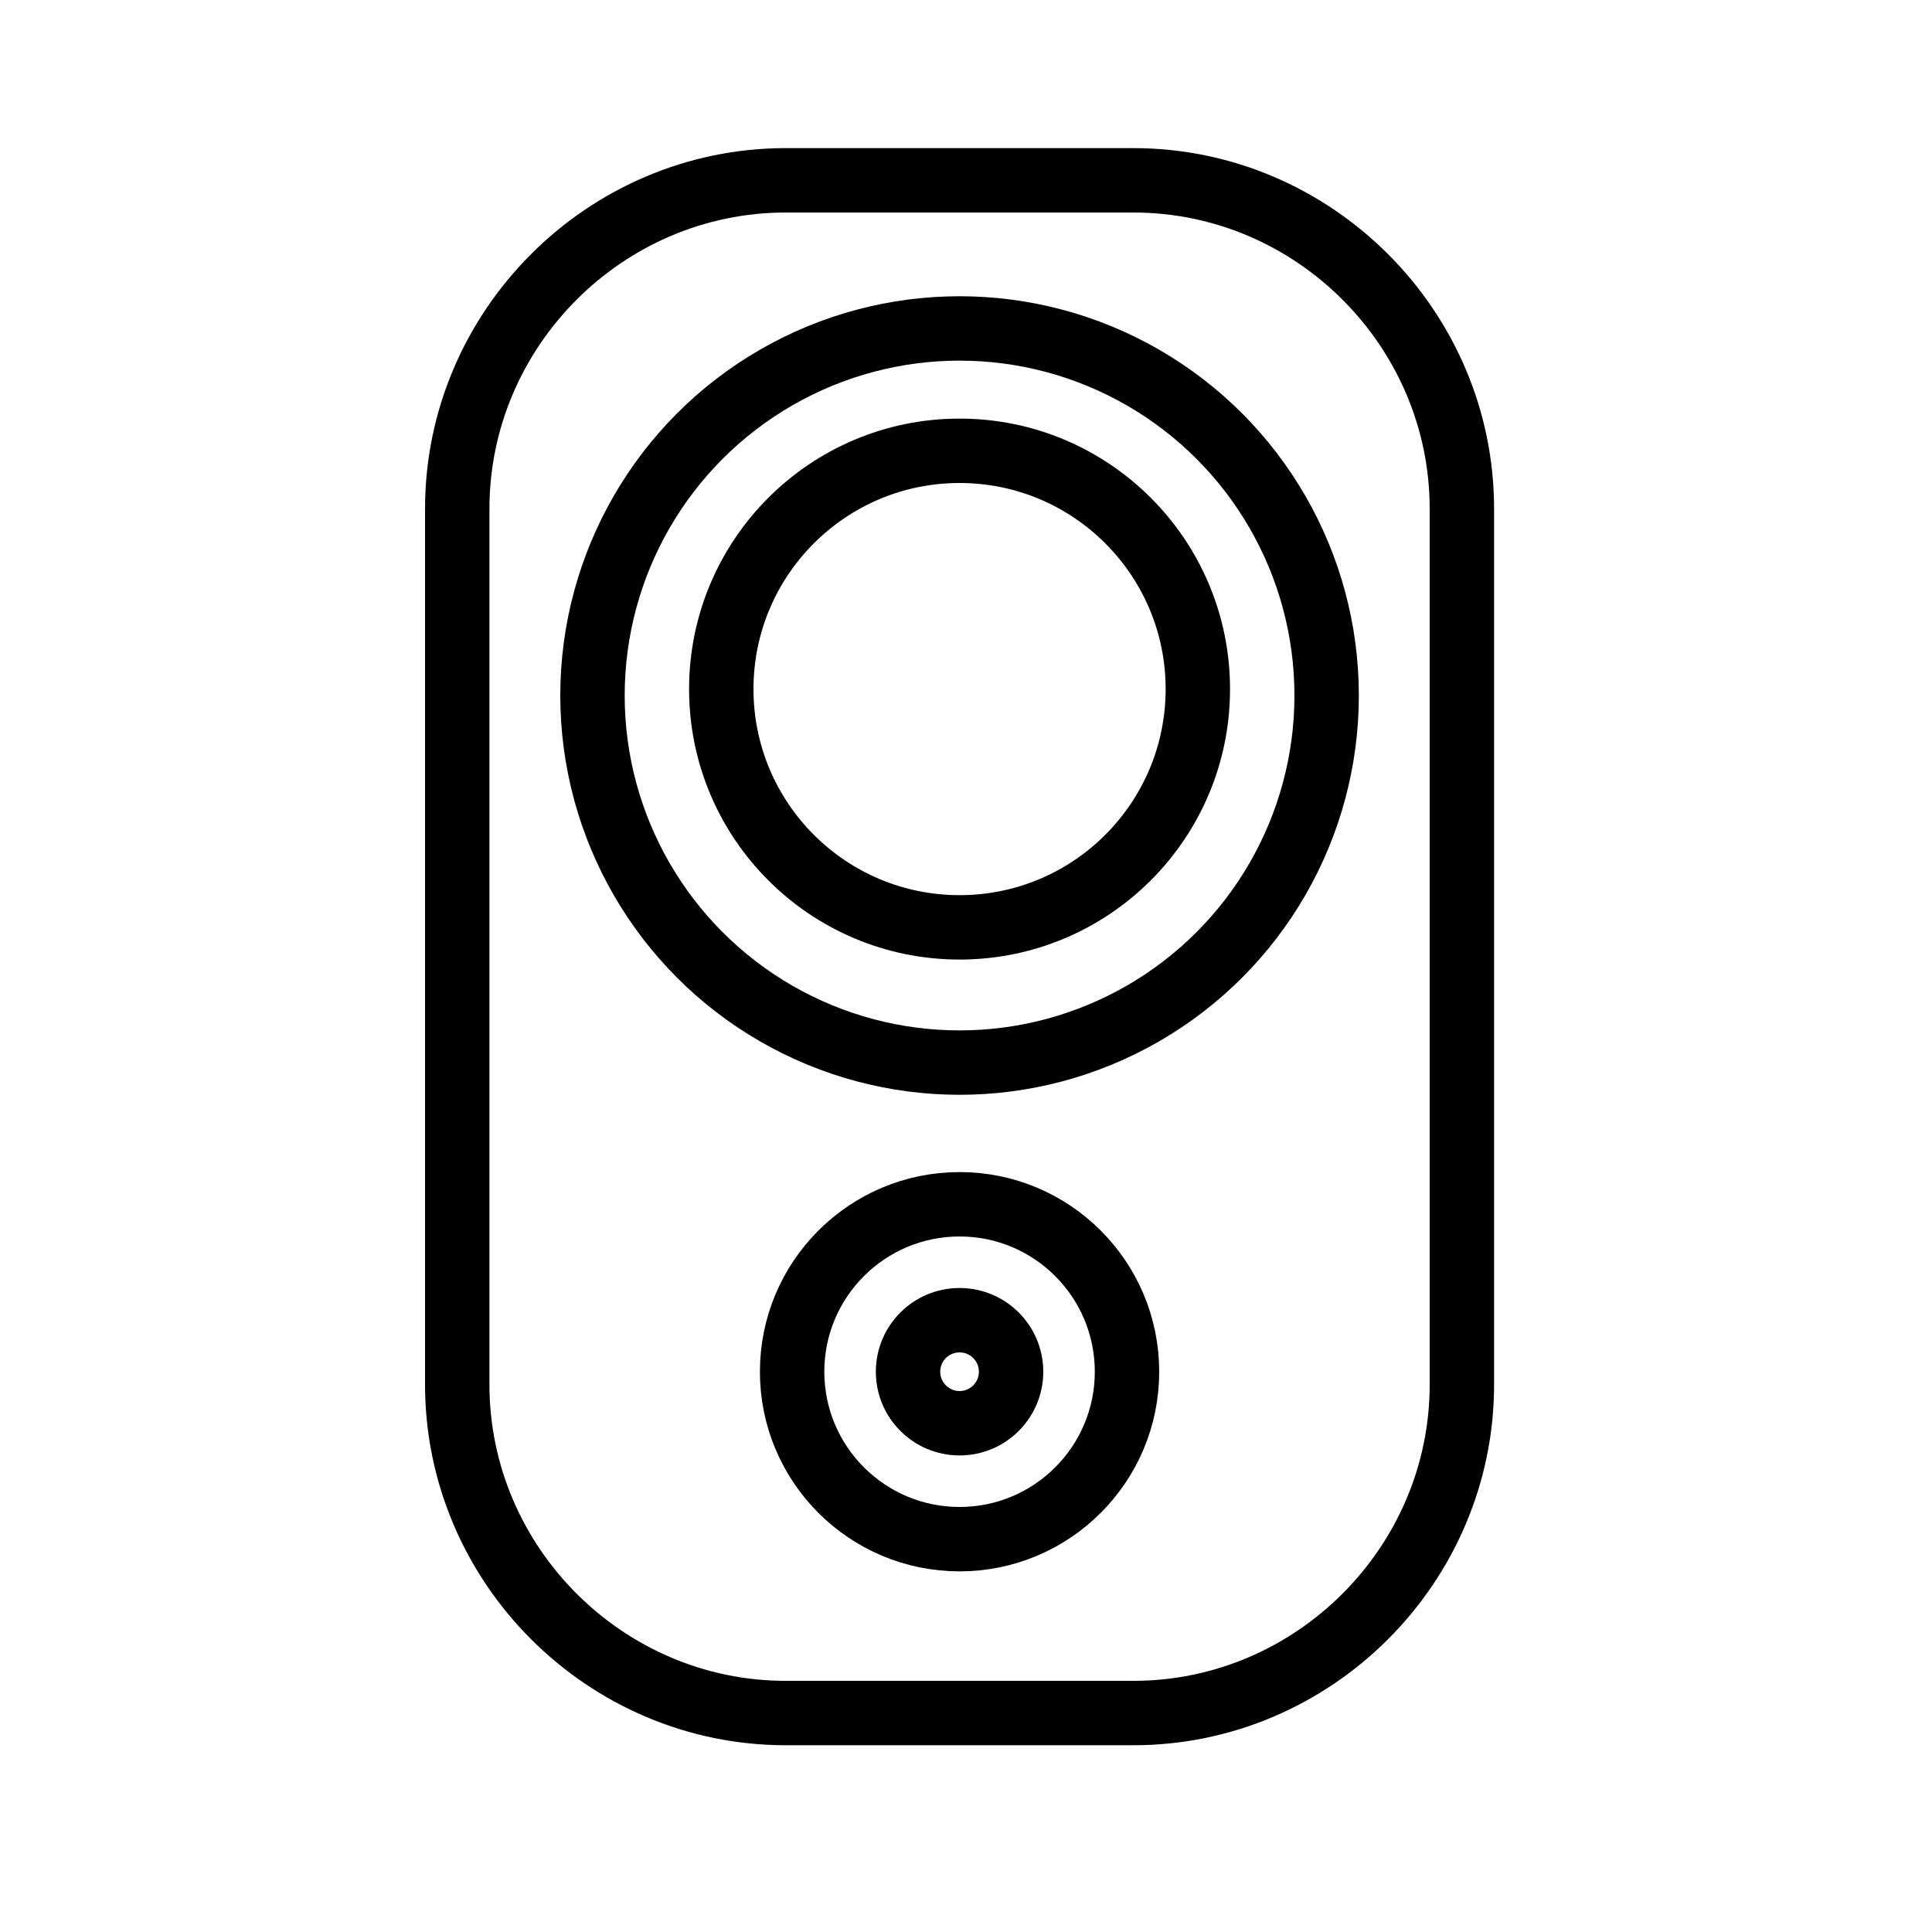
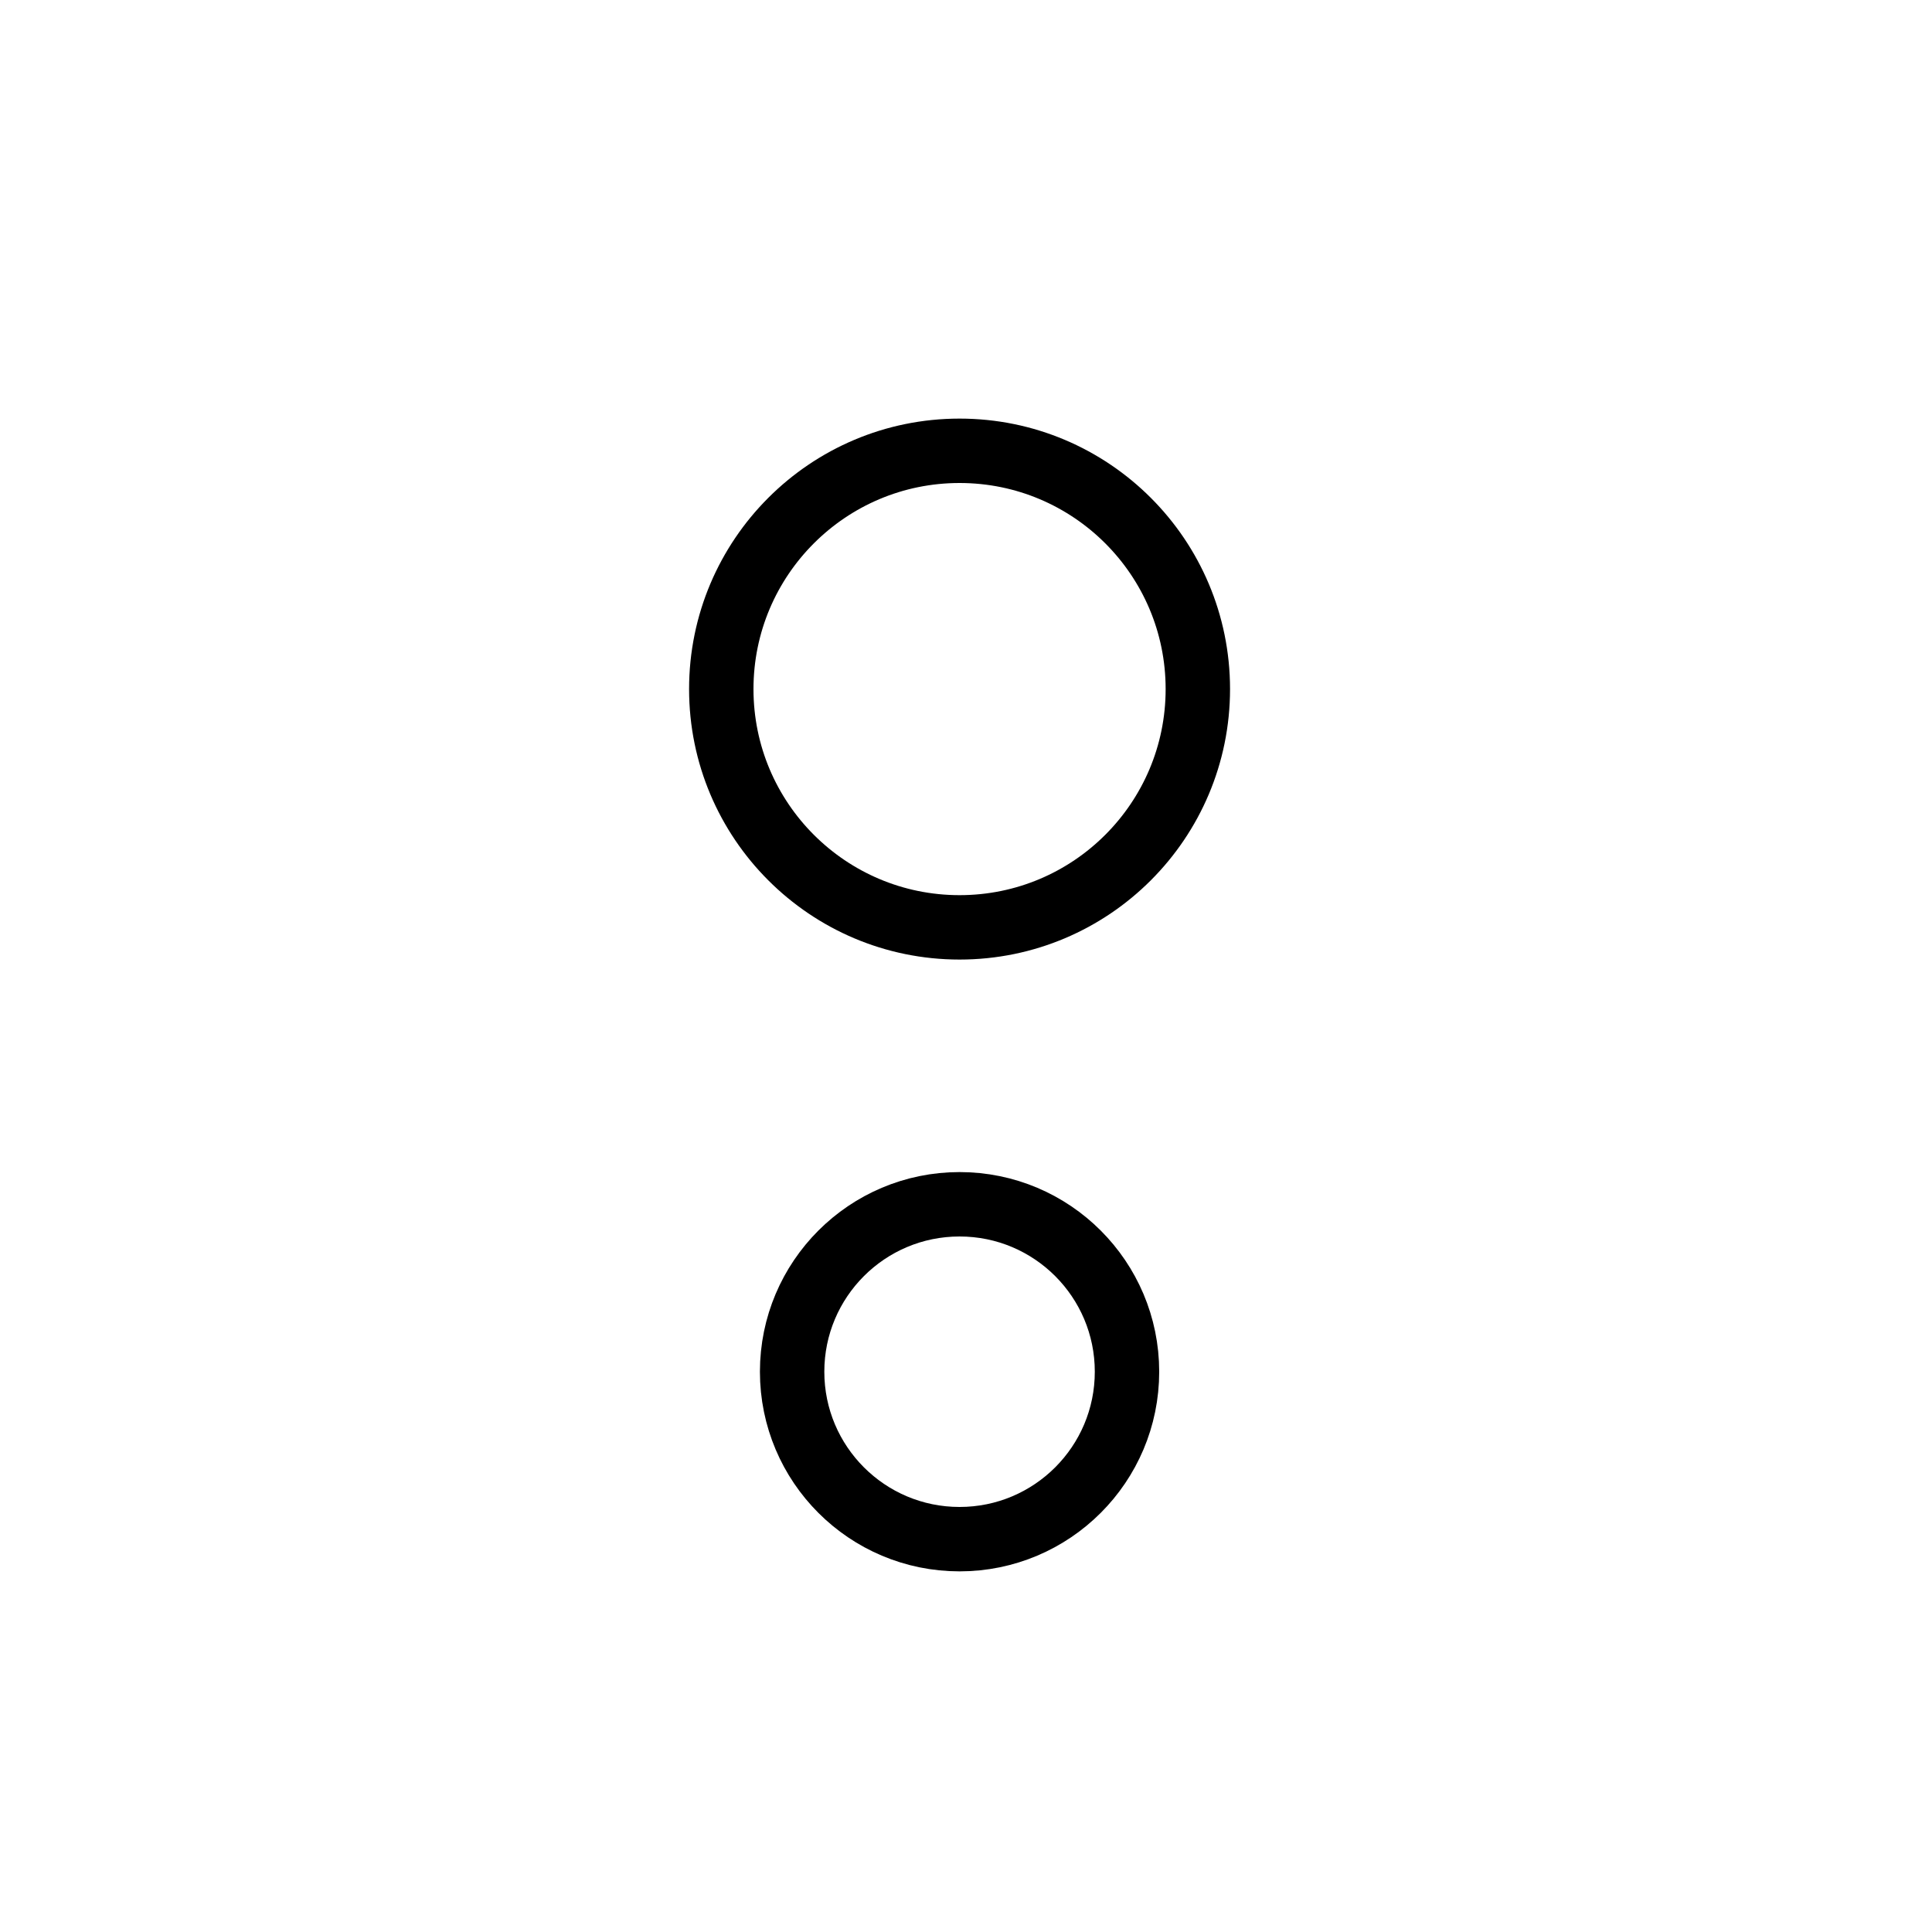
<svg xmlns="http://www.w3.org/2000/svg" id="Layer_1" x="0px" y="0px" viewBox="0 0 30 30" style="enable-background:new 0 0 30 30;" xml:space="preserve">
  <style type="text/css"> .st0{fill:none;stroke:#000000;stroke-linecap:round;stroke-linejoin:round;stroke-miterlimit:10;} </style>
-   <path class="st0" d="M17.6,26.6h-5.4c-2.8,0-5.1-2.3-5.1-5.1V7.9c0-2.8,2.3-5.1,5.1-5.1h5.4c2.8,0,5.1,2.3,5.1,5.1v13.6 C22.7,24.3,20.4,26.6,17.6,26.6z" />
-   <circle class="st0" cx="14.9" cy="10.8" r="5.7" />
  <circle class="st0" cx="14.9" cy="10.7" r="3.7" />
  <circle class="st0" cx="14.9" cy="21.3" r="2.6" />
-   <circle class="st0" cx="14.9" cy="21.3" r="0.8" />
</svg>